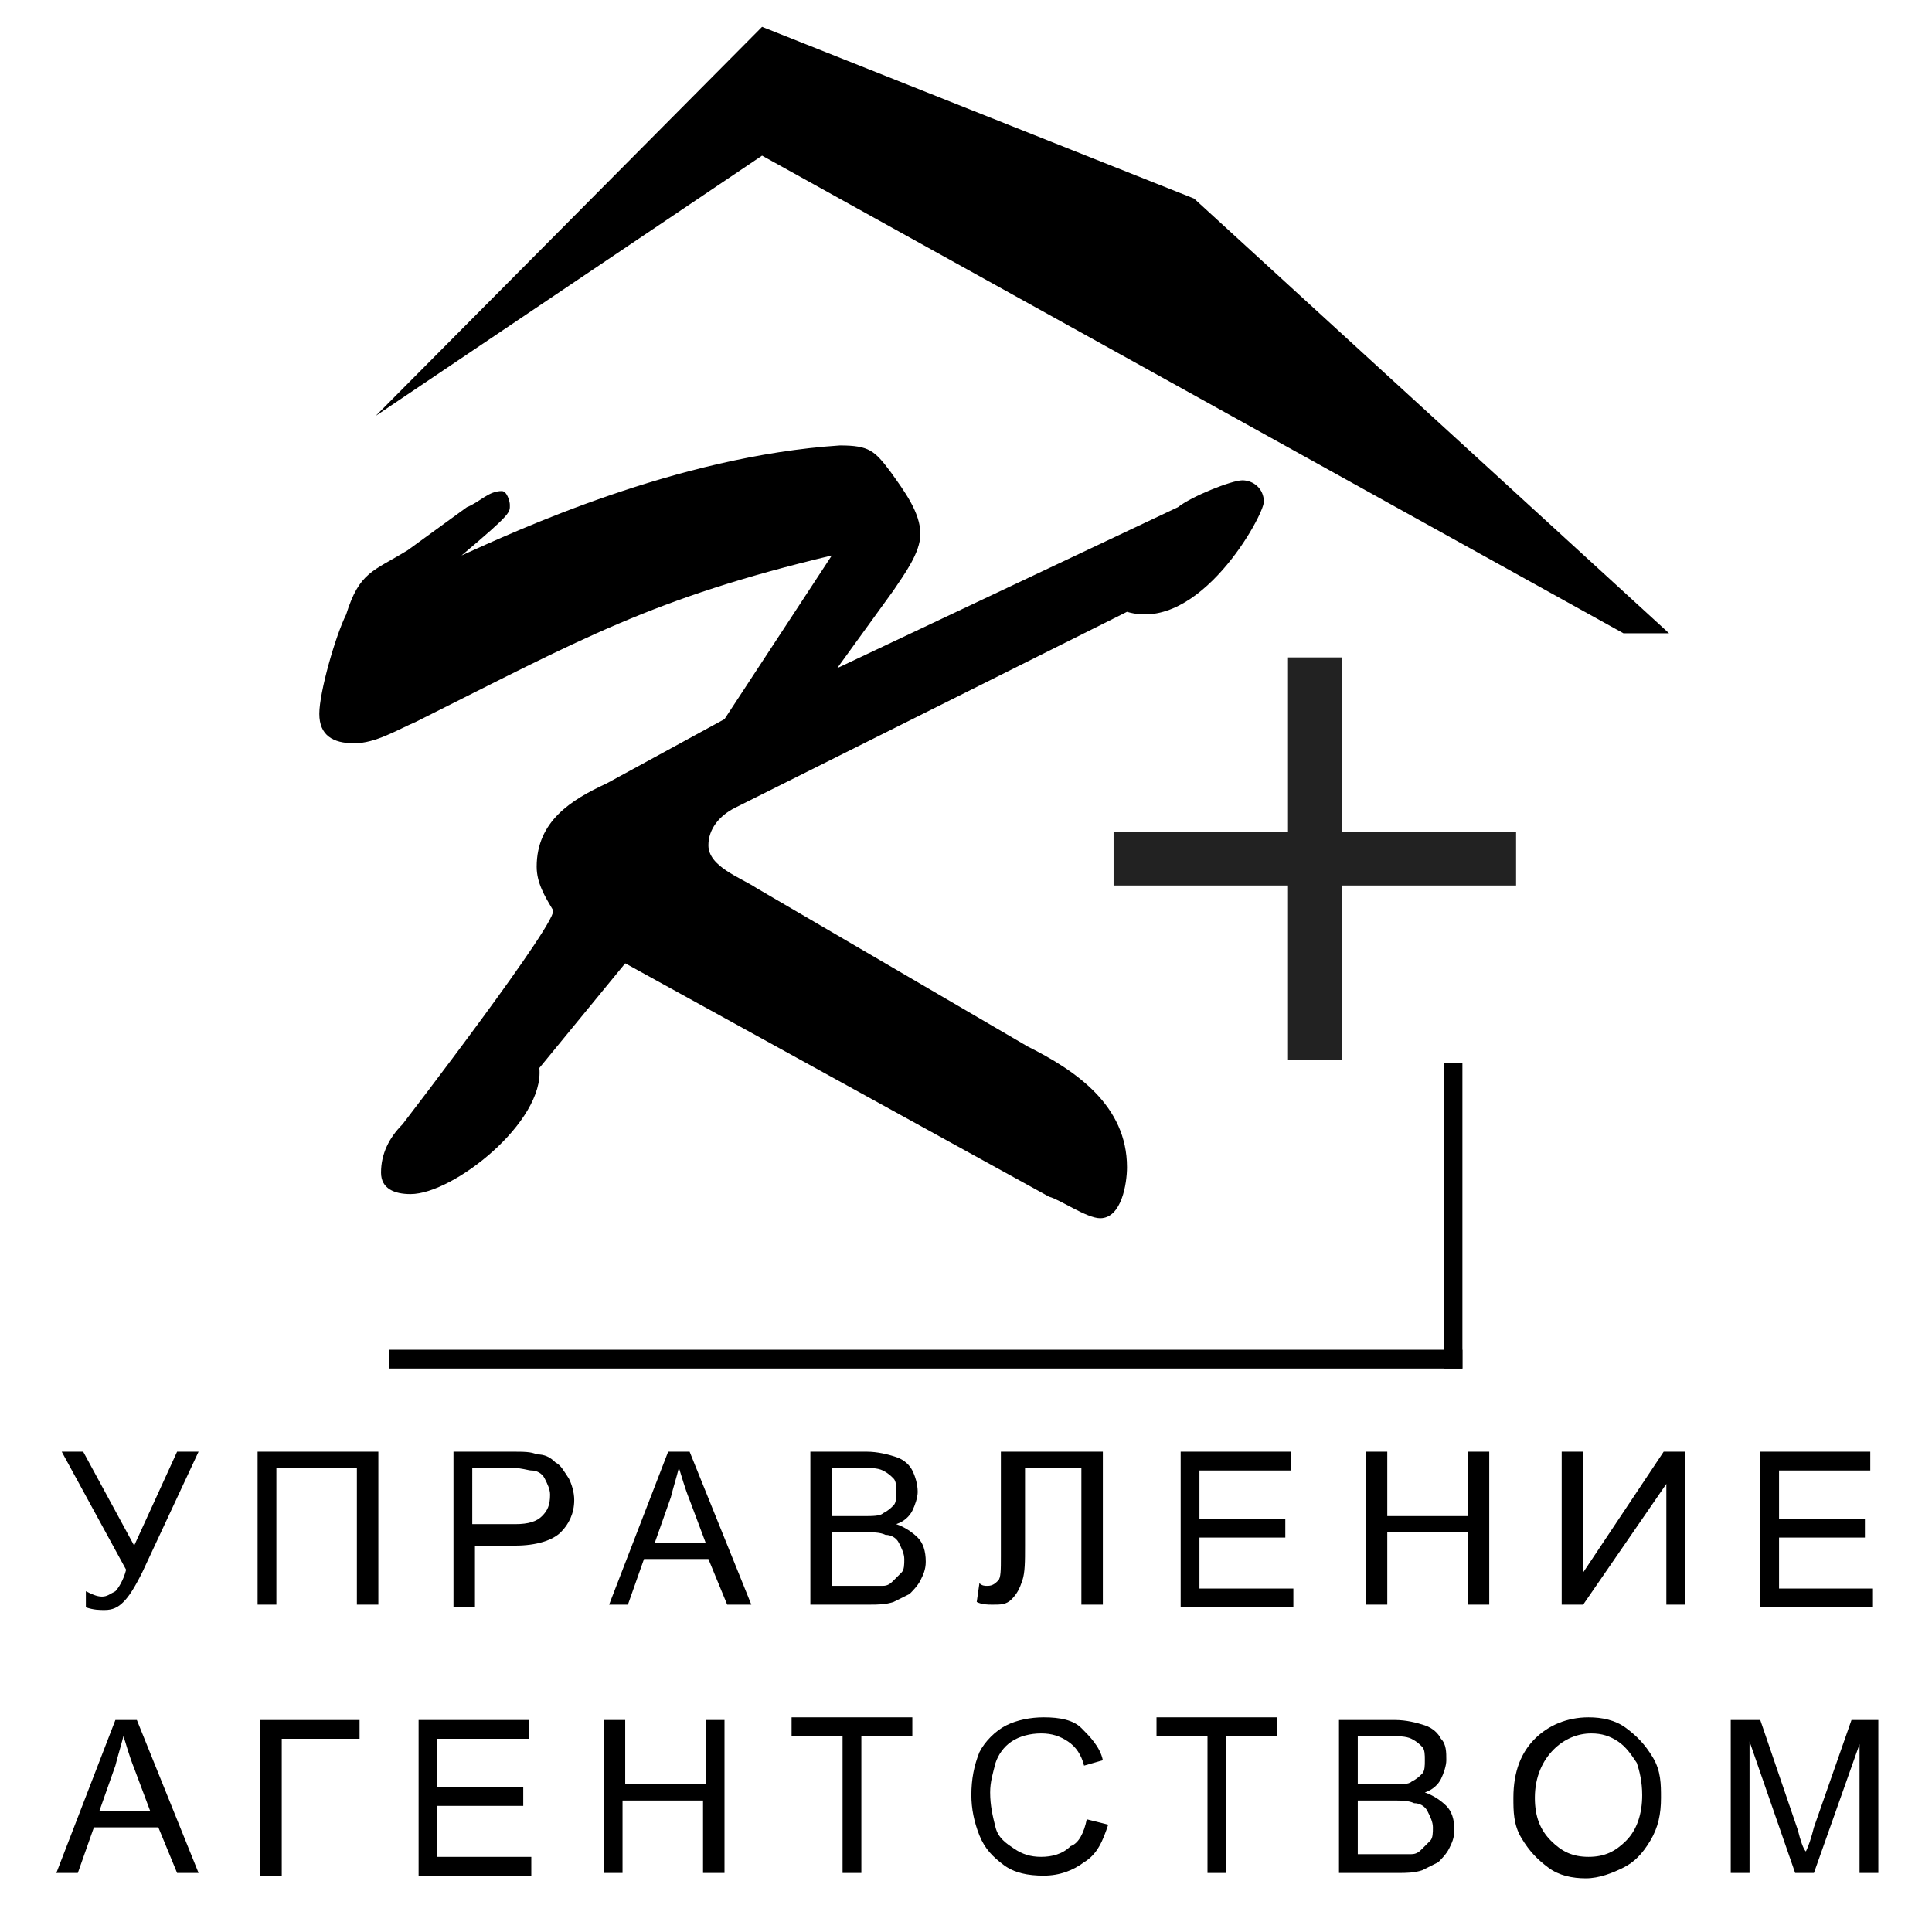
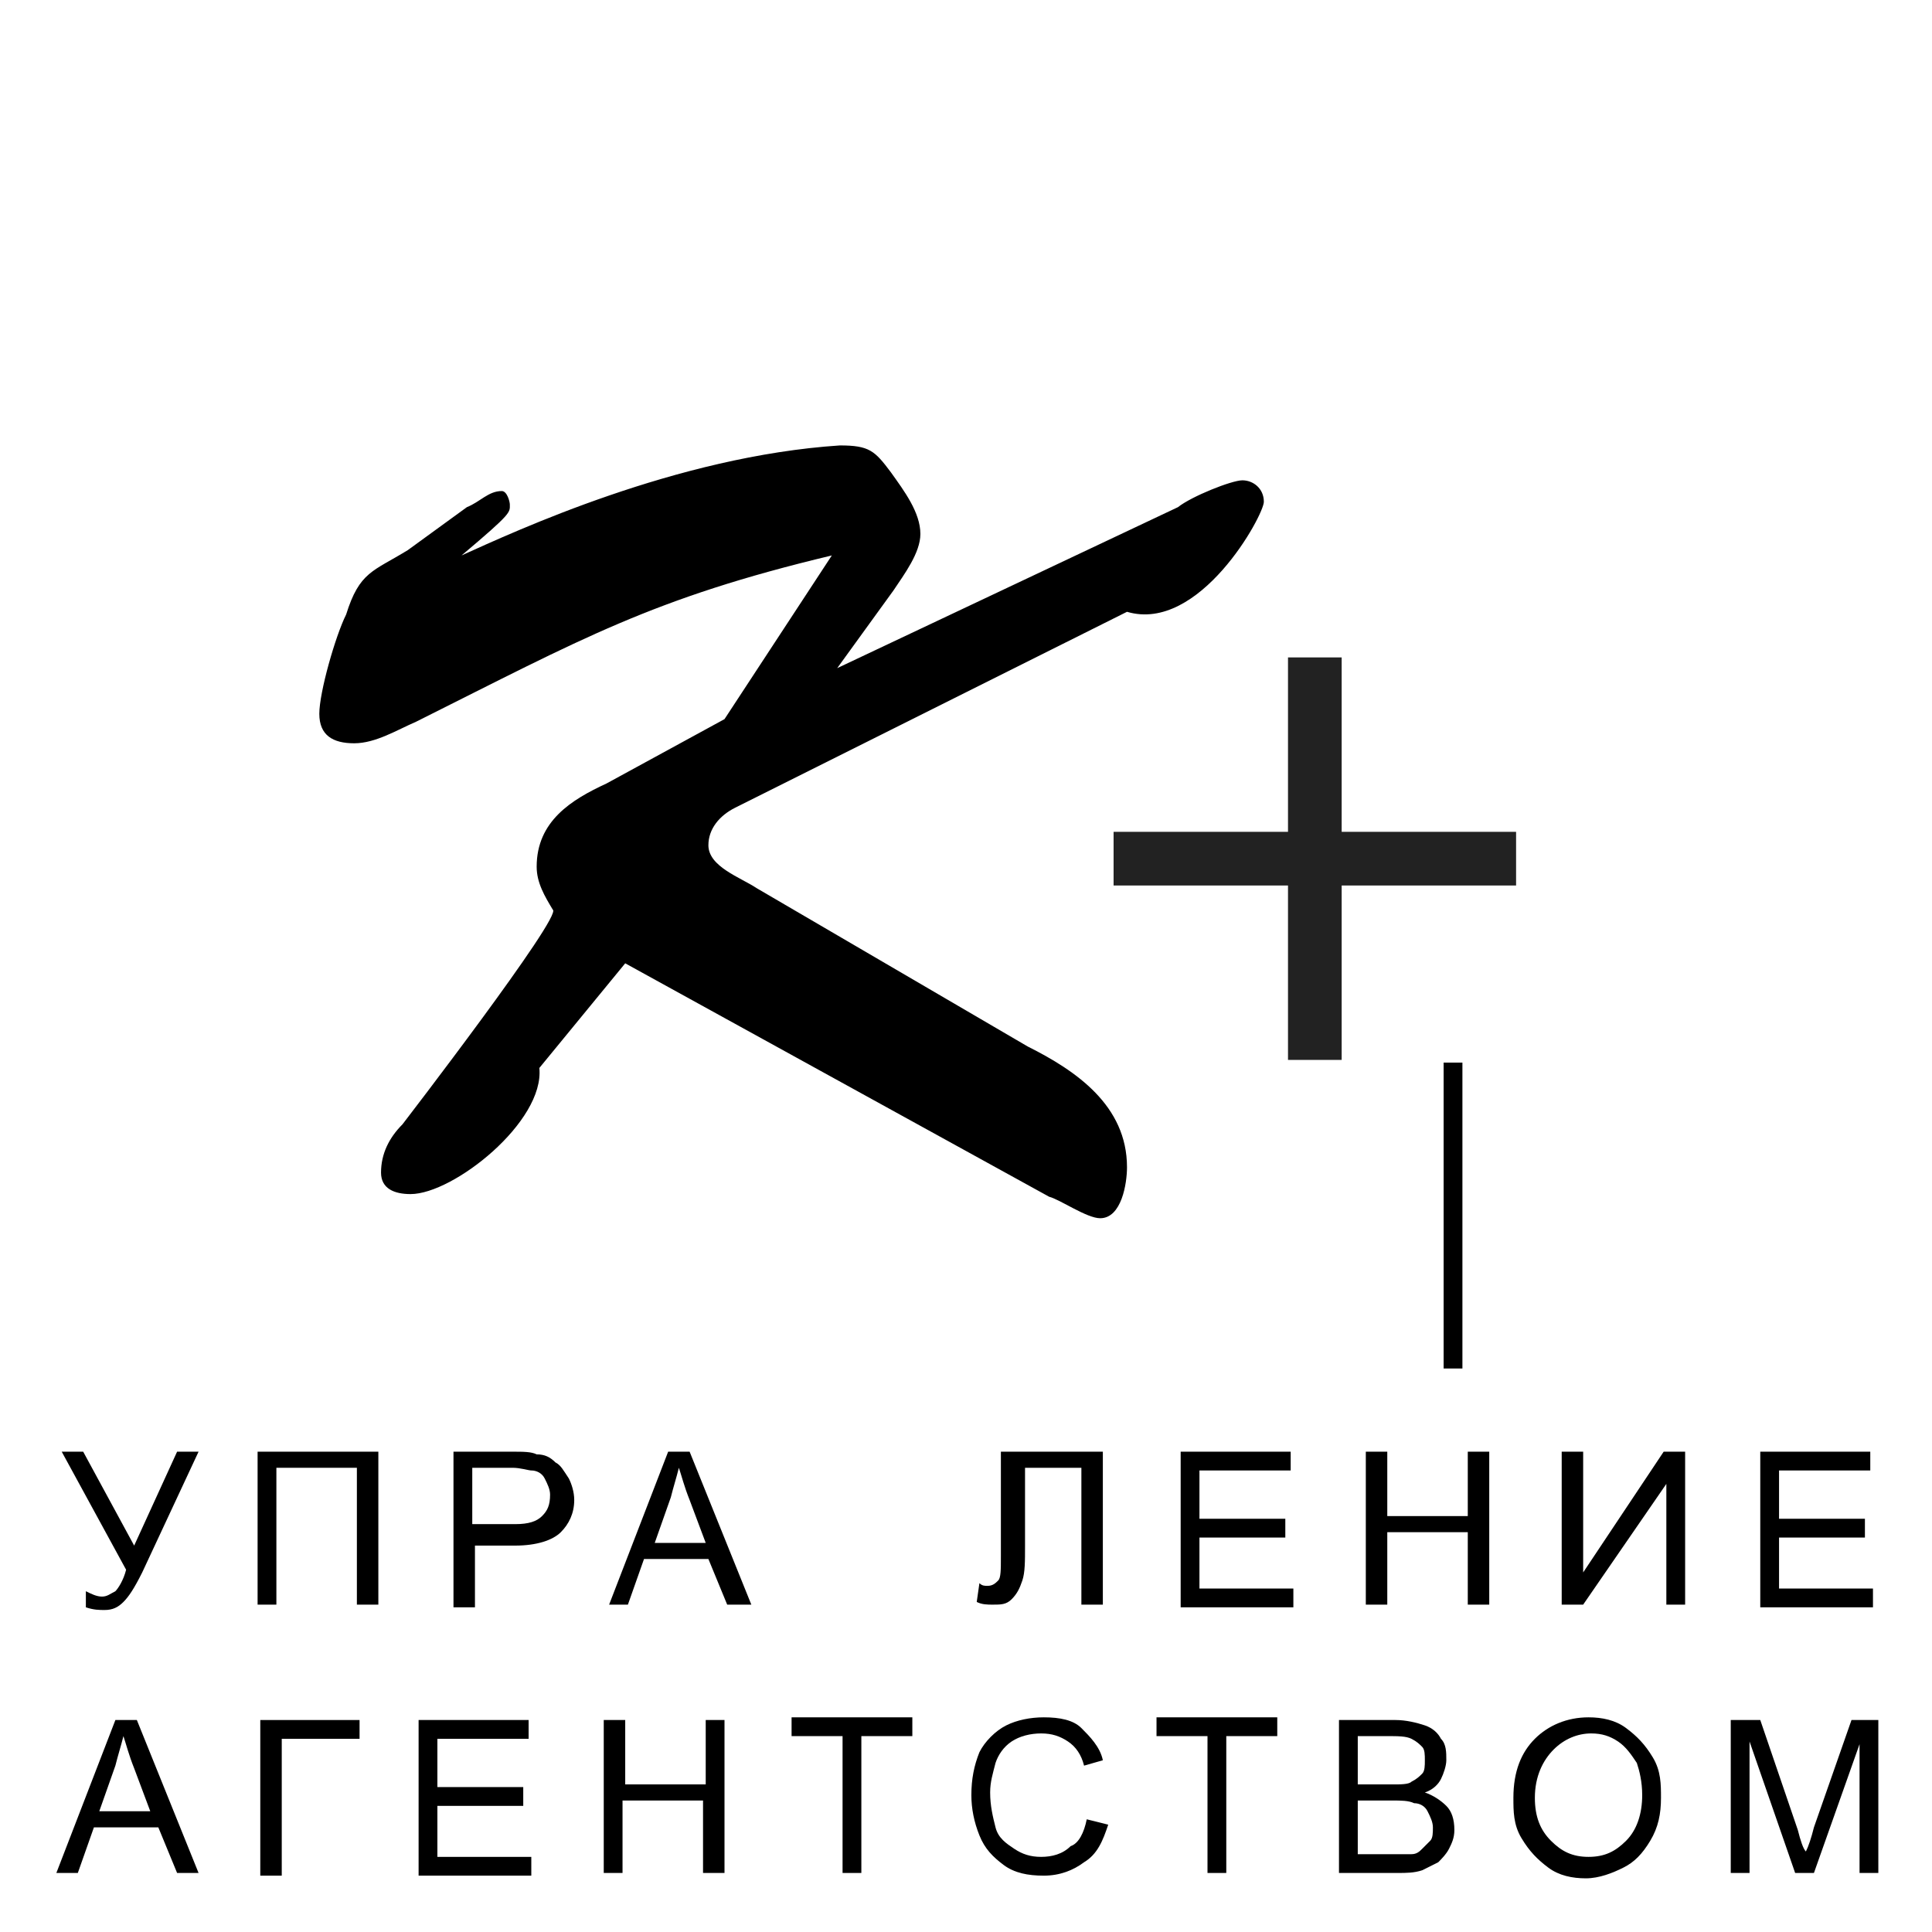
<svg xmlns="http://www.w3.org/2000/svg" version="1.1" id="Слой_1" x="0px" y="0px" viewBox="0 0 72 72" style="enable-background:new 0 0 72 72;" xml:space="preserve">
  <style type="text/css">
	.st0{fill-rule:evenodd;clip-rule:evenodd;}
	.st1{fill:#222222;}
</style>
  <g>
    <path d="M2.3,54.1h0.8l1.9,3.5l1.6-3.5h0.8l-2.1,4.5c-0.3,0.6-0.5,0.9-0.7,1.1s-0.4,0.3-0.7,0.3c-0.2,0-0.4,0-0.7-0.1v-0.6   c0.2,0.1,0.4,0.2,0.6,0.2c0.2,0,0.3-0.1,0.5-0.2c0.1-0.1,0.3-0.4,0.4-0.8L2.3,54.1z" />
    <path d="M9.6,54.1h4.5v5.7h-0.8v-5.1h-3v5.1H9.6V54.1z" />
    <path d="M16.9,59.8v-5.7h2.2c0.4,0,0.7,0,0.9,0.1c0.3,0,0.5,0.1,0.7,0.3c0.2,0.1,0.3,0.3,0.5,0.6c0.1,0.2,0.2,0.5,0.2,0.8   c0,0.5-0.2,0.9-0.5,1.2c-0.3,0.3-0.9,0.5-1.7,0.5h-1.5v2.3H16.9z M17.7,56.8h1.5c0.5,0,0.8-0.1,1-0.3c0.2-0.2,0.3-0.4,0.3-0.8   c0-0.2-0.1-0.4-0.2-0.6s-0.3-0.3-0.5-0.3c-0.1,0-0.4-0.1-0.7-0.1h-1.5V56.8z" />
    <path d="M22.7,59.8l2.2-5.7h0.8l2.3,5.7h-0.9l-0.7-1.7h-2.4l-0.6,1.7H22.7z M24.4,57.5h1.9l-0.6-1.6c-0.2-0.5-0.3-0.9-0.4-1.2   c-0.1,0.4-0.2,0.7-0.3,1.1L24.4,57.5z" />
-     <path d="M30.2,59.8v-5.7h2.1c0.4,0,0.8,0.1,1.1,0.2c0.3,0.1,0.5,0.3,0.6,0.5c0.1,0.2,0.2,0.5,0.2,0.8c0,0.2-0.1,0.5-0.2,0.7   s-0.3,0.4-0.6,0.5c0.3,0.1,0.6,0.3,0.8,0.5c0.2,0.2,0.3,0.5,0.3,0.9c0,0.3-0.1,0.5-0.2,0.7s-0.3,0.4-0.4,0.5   c-0.2,0.1-0.4,0.2-0.6,0.3c-0.3,0.1-0.6,0.1-0.9,0.1H30.2z M31,56.5h1.2c0.3,0,0.6,0,0.7-0.1c0.2-0.1,0.3-0.2,0.4-0.3   s0.1-0.3,0.1-0.5c0-0.2,0-0.4-0.1-0.5c-0.1-0.1-0.2-0.2-0.4-0.3c-0.2-0.1-0.5-0.1-0.9-0.1H31V56.5z M31,59.1h1.4c0.2,0,0.4,0,0.5,0   c0.2,0,0.3-0.1,0.4-0.2s0.2-0.2,0.3-0.3c0.1-0.1,0.1-0.3,0.1-0.5c0-0.2-0.1-0.4-0.2-0.6s-0.3-0.3-0.5-0.3c-0.2-0.1-0.5-0.1-0.8-0.1   H31V59.1z" />
    <path d="M37.5,54.1h3.6v5.7h-0.8v-5.1h-2.1v2.9c0,0.6,0,1-0.1,1.3c-0.1,0.3-0.2,0.5-0.4,0.7s-0.4,0.2-0.7,0.2c-0.2,0-0.4,0-0.6-0.1   l0.1-0.7c0.1,0.1,0.2,0.1,0.3,0.1c0.2,0,0.3-0.1,0.4-0.2s0.1-0.4,0.1-0.9V54.1z" />
    <path d="M44,59.8v-5.7h4.1v0.7h-3.4v1.8h3.2v0.7h-3.2v1.9h3.5v0.7H44z" />
    <path d="M50.9,59.8v-5.7h0.8v2.4h3v-2.4h0.8v5.7h-0.8v-2.7h-3v2.7H50.9z" />
    <path d="M58.3,54.1H59v4.5l3-4.5h0.8v5.7h-0.7v-4.5L59,59.8h-0.8V54.1z" />
    <path d="M65.6,59.8v-5.7h4.1v0.7h-3.4v1.8h3.2v0.7h-3.2v1.9h3.5v0.7H65.6z" />
    <path d="M2.1,69.8l2.2-5.7h0.8l2.3,5.7H6.6l-0.7-1.7H3.5l-0.6,1.7H2.1z M3.7,67.5h1.9l-0.6-1.6c-0.2-0.5-0.3-0.9-0.4-1.2   c-0.1,0.4-0.2,0.7-0.3,1.1L3.7,67.5z" />
    <path d="M9.7,64.1h3.7v0.7h-2.9v5.1H9.7V64.1z" />
    <path d="M15.6,69.8v-5.7h4.1v0.7h-3.4v1.8h3.2v0.7h-3.2v1.9h3.5v0.7H15.6z" />
    <path d="M22.5,69.8v-5.7h0.8v2.4h3v-2.4H27v5.7h-0.8v-2.7h-3v2.7H22.5z" />
    <path d="M31.4,69.8v-5.1h-1.9v-0.7H34v0.7h-1.9v5.1H31.4z" />
    <path d="M40.5,67.8l0.8,0.2c-0.2,0.6-0.4,1.1-0.9,1.4c-0.4,0.3-0.9,0.5-1.5,0.5c-0.6,0-1.1-0.1-1.5-0.4s-0.7-0.6-0.9-1.1   c-0.2-0.5-0.3-1-0.3-1.5c0-0.6,0.1-1.1,0.3-1.6c0.2-0.4,0.6-0.8,1-1c0.4-0.2,0.9-0.3,1.4-0.3c0.6,0,1.1,0.1,1.4,0.4   s0.7,0.7,0.8,1.2l-0.7,0.2c-0.1-0.4-0.3-0.7-0.6-0.9c-0.3-0.2-0.6-0.3-1-0.3c-0.4,0-0.8,0.1-1.1,0.3c-0.3,0.2-0.5,0.5-0.6,0.8   c-0.1,0.4-0.2,0.7-0.2,1.1c0,0.5,0.1,0.9,0.2,1.3c0.1,0.4,0.4,0.6,0.7,0.8c0.3,0.2,0.6,0.3,1,0.3c0.4,0,0.8-0.1,1.1-0.4   C40.2,68.7,40.4,68.3,40.5,67.8z" />
    <path d="M45,69.8v-5.1h-1.9v-0.7h4.5v0.7h-1.9v5.1H45z" />
    <path d="M49.9,69.8v-5.7h2.1c0.4,0,0.8,0.1,1.1,0.2c0.3,0.1,0.5,0.3,0.6,0.5c0.2,0.2,0.2,0.5,0.2,0.8c0,0.2-0.1,0.5-0.2,0.7   s-0.3,0.4-0.6,0.5c0.3,0.1,0.6,0.3,0.8,0.5c0.2,0.2,0.3,0.5,0.3,0.9c0,0.3-0.1,0.5-0.2,0.7s-0.3,0.4-0.4,0.5   c-0.2,0.1-0.4,0.2-0.6,0.3c-0.3,0.1-0.6,0.1-0.9,0.1H49.9z M50.7,66.5h1.2c0.3,0,0.6,0,0.7-0.1c0.2-0.1,0.3-0.2,0.4-0.3   s0.1-0.3,0.1-0.5c0-0.2,0-0.4-0.1-0.5c-0.1-0.1-0.2-0.2-0.4-0.3c-0.2-0.1-0.5-0.1-0.9-0.1h-1.1V66.5z M50.7,69.1h1.4   c0.2,0,0.4,0,0.5,0c0.2,0,0.3-0.1,0.4-0.2s0.2-0.2,0.3-0.3c0.1-0.1,0.1-0.3,0.1-0.5c0-0.2-0.1-0.4-0.2-0.6s-0.3-0.3-0.5-0.3   c-0.2-0.1-0.5-0.1-0.8-0.1h-1.3V69.1z" />
    <path d="M56.4,67c0-1,0.3-1.7,0.8-2.2c0.5-0.5,1.2-0.8,2-0.8c0.5,0,1,0.1,1.4,0.4c0.4,0.3,0.7,0.6,1,1.1s0.3,1,0.3,1.5   c0,0.6-0.1,1.1-0.4,1.6s-0.6,0.8-1,1s-0.9,0.4-1.4,0.4c-0.5,0-1-0.1-1.4-0.4c-0.4-0.3-0.7-0.6-1-1.1S56.4,67.5,56.4,67z M57.2,67   c0,0.7,0.2,1.2,0.6,1.6s0.8,0.6,1.4,0.6c0.6,0,1-0.2,1.4-0.6c0.4-0.4,0.6-1,0.6-1.7c0-0.5-0.1-0.9-0.2-1.2   c-0.2-0.3-0.4-0.6-0.7-0.8c-0.3-0.2-0.6-0.3-1-0.3c-0.5,0-1,0.2-1.4,0.6S57.2,66.2,57.2,67z" />
    <path d="M64.5,69.8v-5.7h1.1l1.4,4.1c0.1,0.4,0.2,0.7,0.3,0.8c0.1-0.2,0.2-0.5,0.3-0.9l1.4-4h1v5.7h-0.7V65l-1.7,4.8h-0.7l-1.7-4.9   v4.9H64.5z" />
  </g>
  <g>
-     <polygon class="st0" points="14,15.5 28.4,1 44.5,7.4 62.2,23.6 60.5,23.6 28.4,5.8  " />
    <g>
      <rect x="53.8" y="39.6" width="0.7" height="11.4" />
-       <rect x="14.5" y="50.3" width="40" height="0.7" />
    </g>
    <path d="M15,41.9c-0.5,0.5-0.8,1.1-0.8,1.8c0,0.6,0.5,0.8,1.1,0.8c1.6,0,5-2.7,4.8-4.7l3.2-3.9l15.8,8.7c0.4,0.1,1.4,0.8,1.9,0.8   c0.8,0,1-1.3,1-1.9c0-2.3-1.9-3.6-3.7-4.5l-10.1-5.9c-0.6-0.4-1.8-0.8-1.8-1.6c0-0.6,0.4-1.1,1-1.4L42,22.8   c2.7,0.8,5.1-3.6,5.1-4.1s-0.4-0.8-0.8-0.8c-0.4,0-1.9,0.6-2.4,1l-12.7,6l0,0l2.1-2.9c0.4-0.6,1-1.4,1-2.1c0-0.8-0.6-1.6-1.1-2.3   c-0.6-0.8-0.8-1-1.9-1c-6.1,0.4-12.1,3.2-14.1,4.1l0,0c1.9-1.6,1.8-1.6,1.8-1.9c0-0.1-0.1-0.5-0.3-0.5c-0.5,0-0.8,0.4-1.3,0.6   l-2.2,1.6c-1.3,0.8-1.8,0.8-2.3,2.4c-0.4,0.8-1,2.9-1,3.7s0.5,1.1,1.3,1.1s1.6-0.5,2.3-0.8c6.2-3.1,8.8-4.6,15.5-6.2L27,26.8   l-4.4,2.4c-1.3,0.6-2.6,1.4-2.6,3.1c0,0.6,0.3,1.1,0.6,1.6C21,34.1,15,41.9,15,41.9z" />
    <g>
      <rect x="48" y="24.5" class="st1" width="2" height="15" />
      <rect x="41.5" y="31" class="st1" width="15" height="2" />
    </g>
  </g>
</svg>